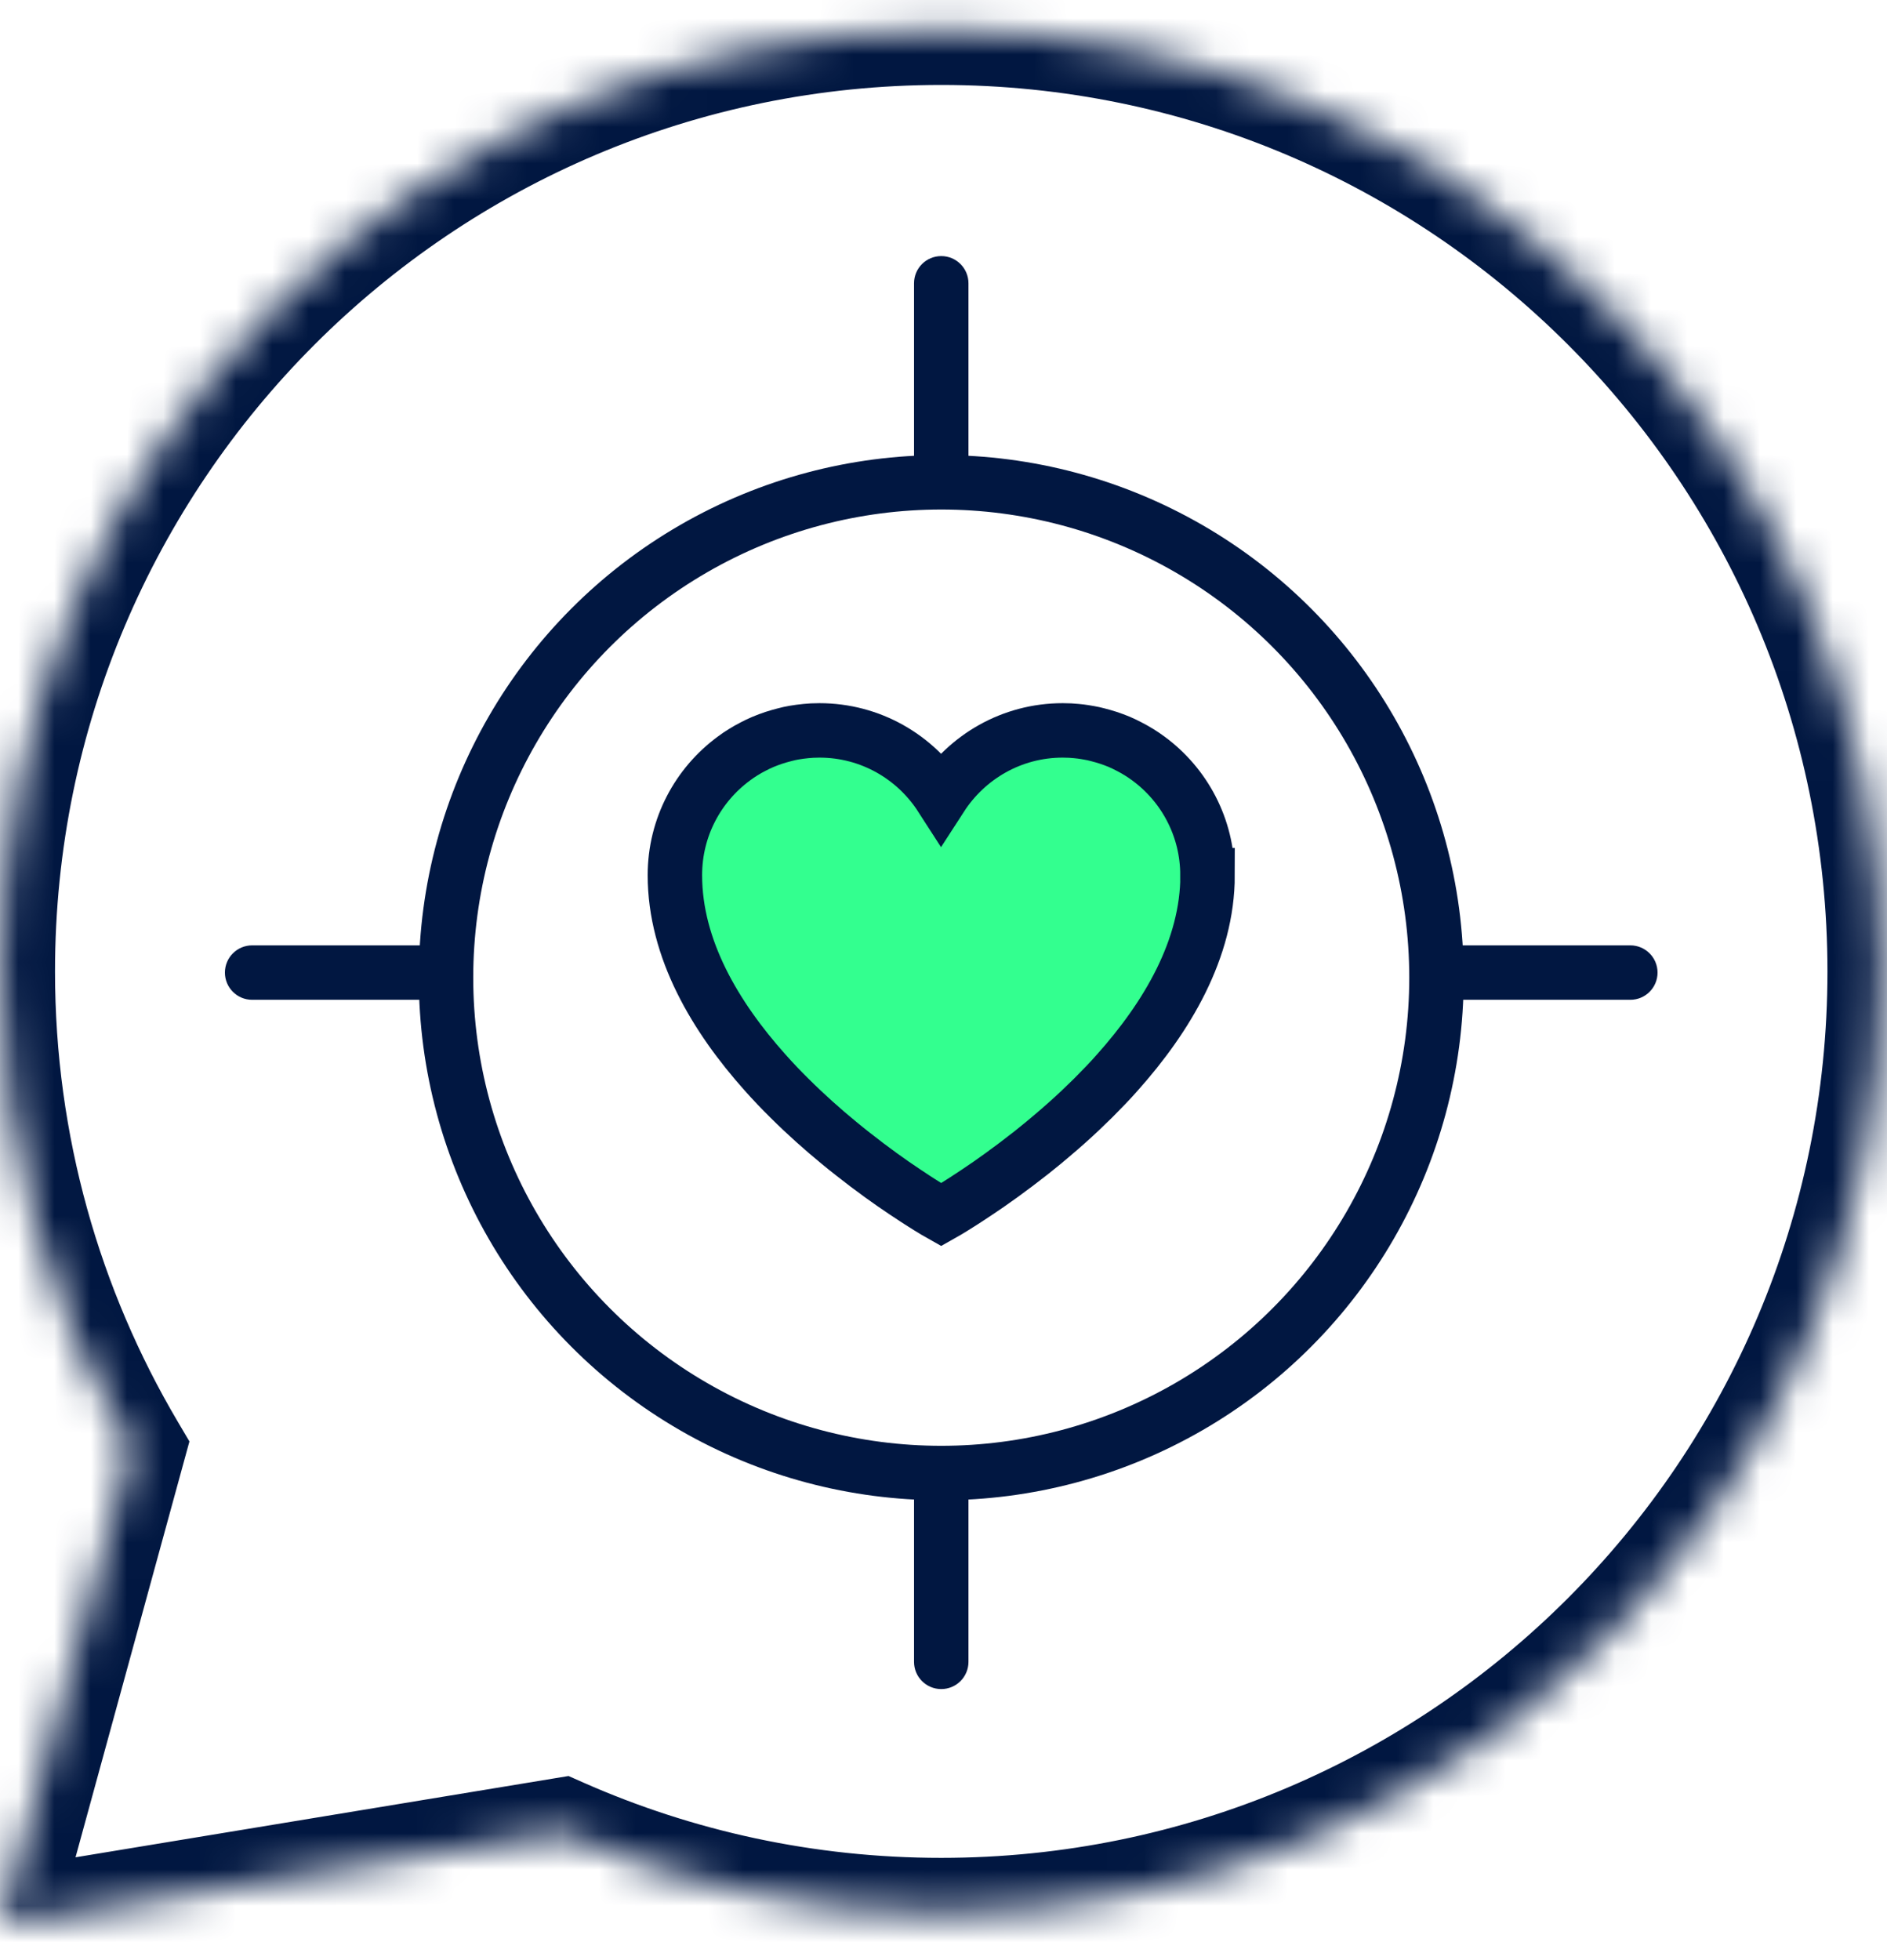
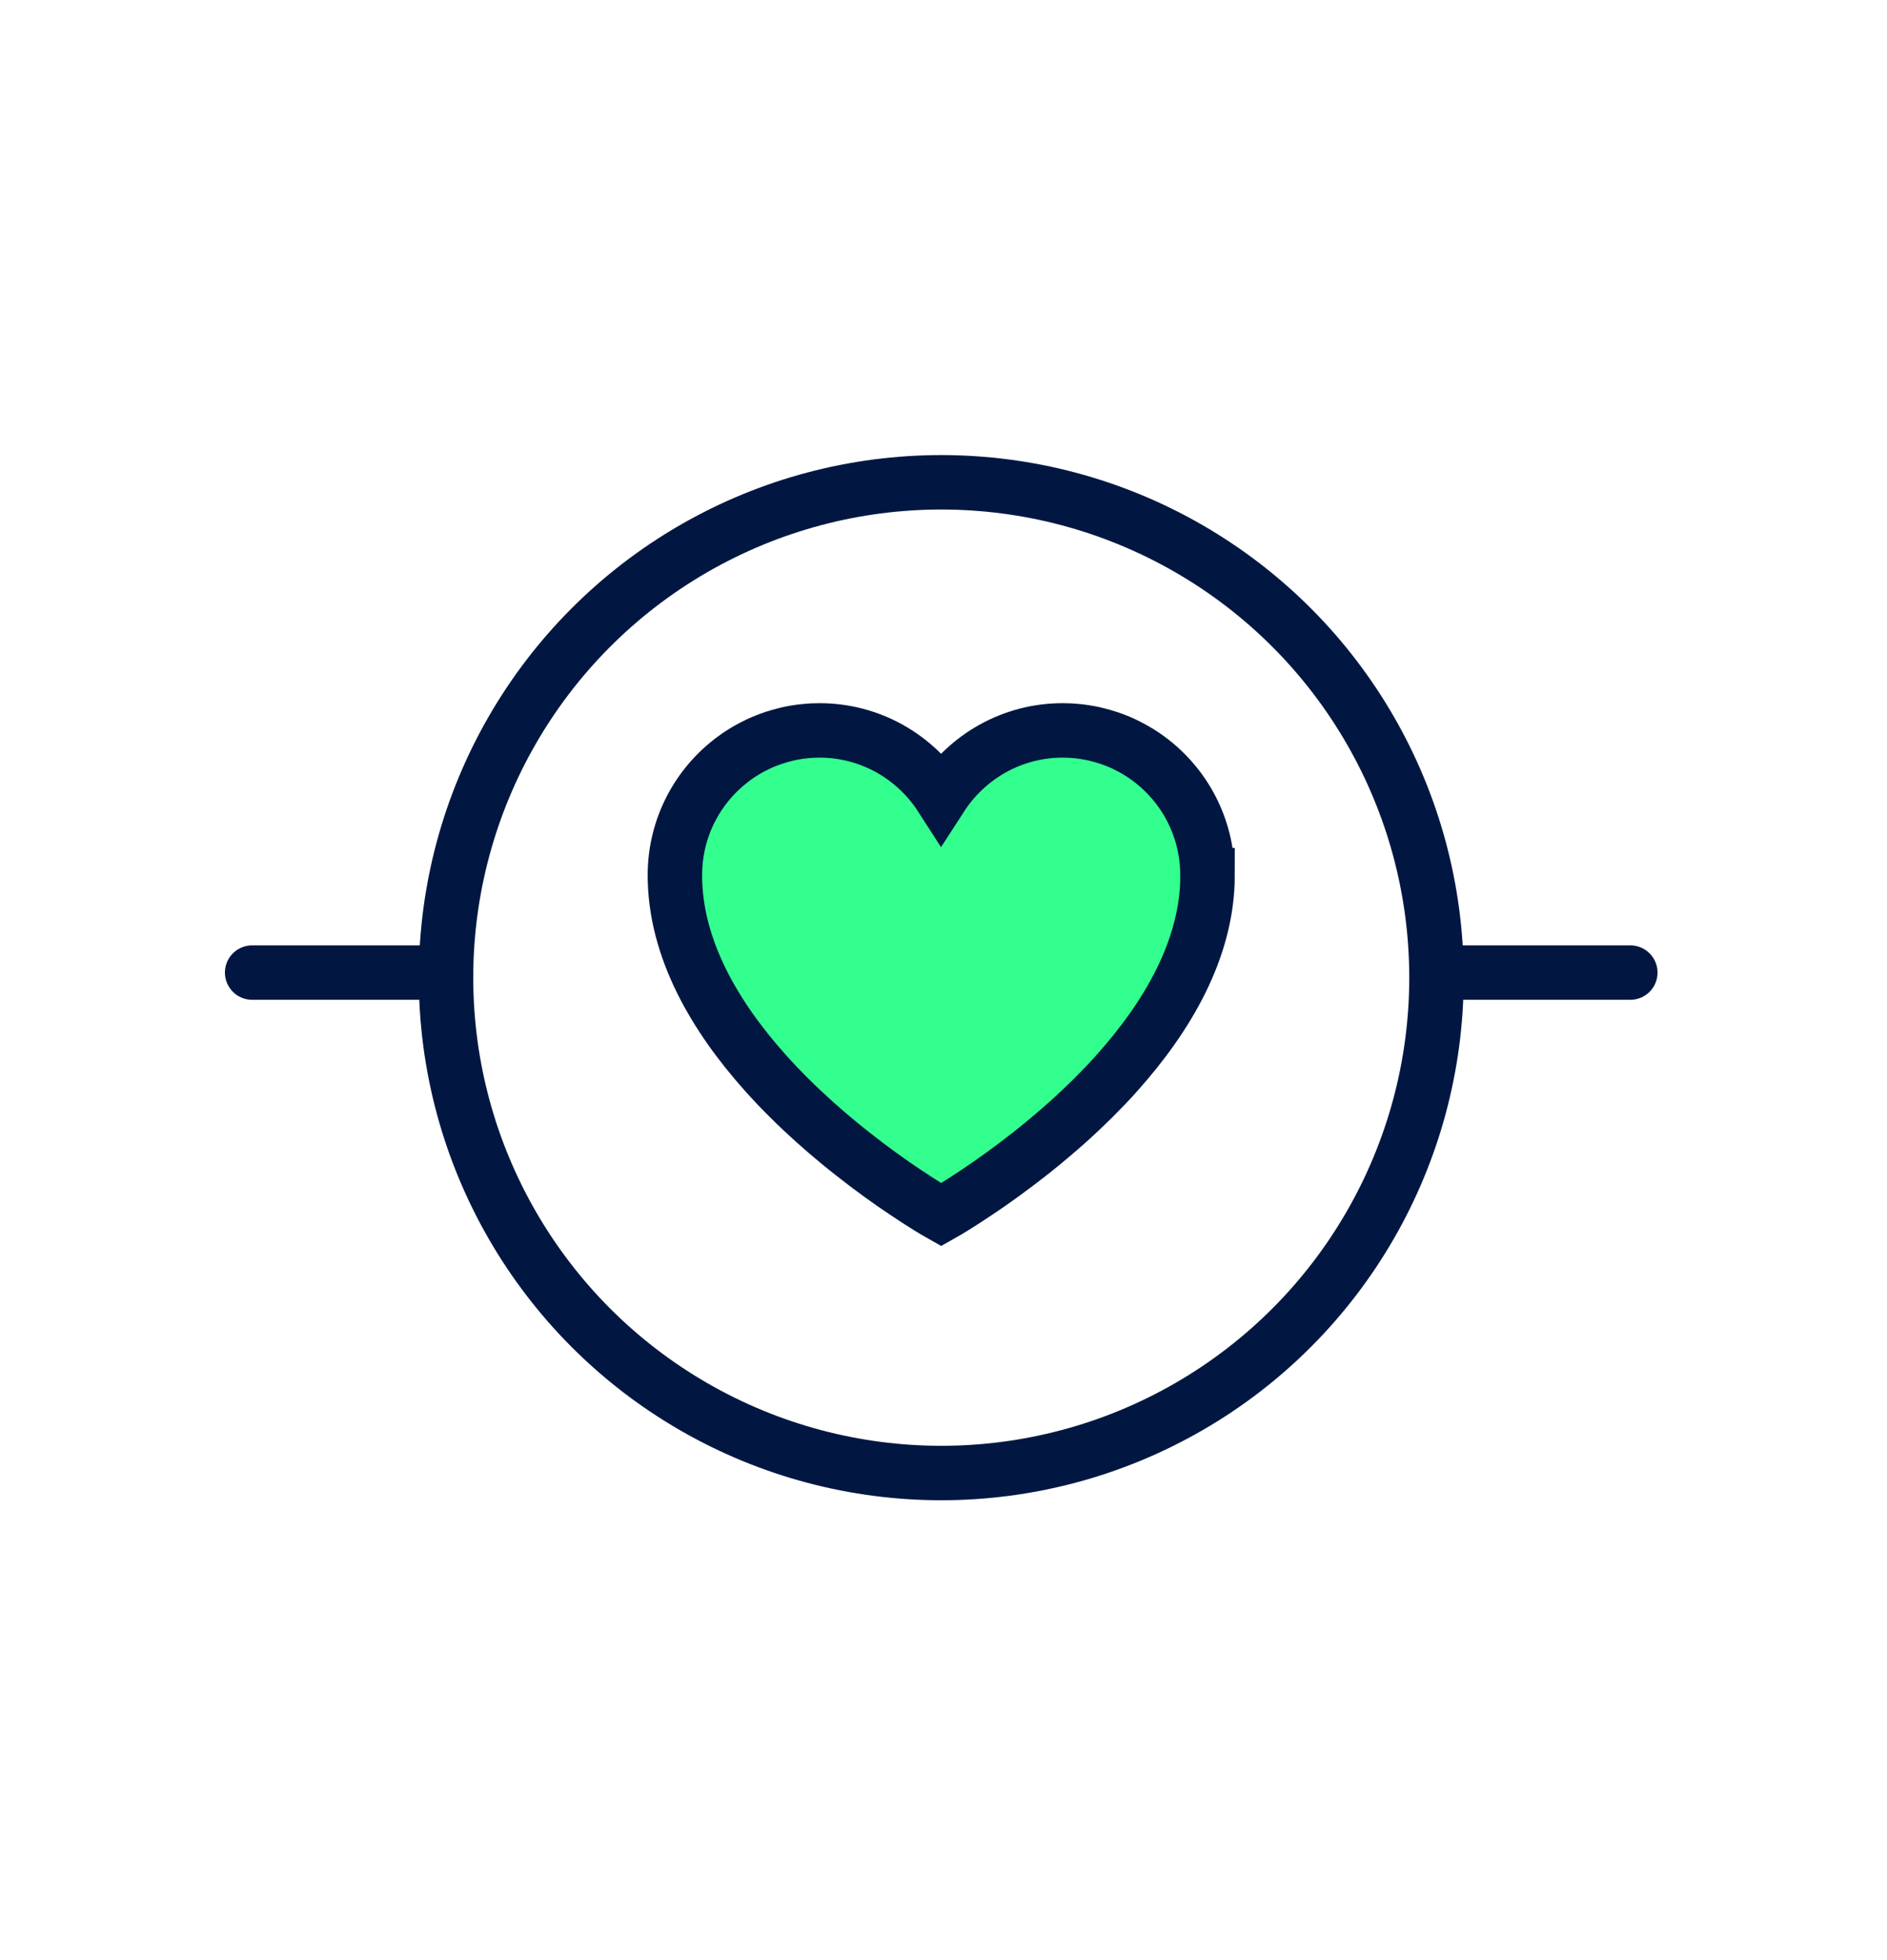
<svg xmlns="http://www.w3.org/2000/svg" width="52" height="54" viewBox="0 0 52 54" fill="none">
  <mask id="path-1-inside-1_16_2127" fill="white">
    <path d="M25.938 0.84C40.254 0.84 51.859 12.445 51.859 26.762C51.859 41.078 40.254 52.683 25.938 52.683C22.212 52.683 18.671 51.896 15.47 50.481L0.017 53.028L3.605 39.928C1.325 36.069 0.016 31.568 0.016 26.762C0.016 12.445 11.621 0.84 25.938 0.84Z" />
  </mask>
-   <path d="M25.938 0.84V-0.66H25.938L25.938 0.84ZM51.859 26.762H53.359V26.762L51.859 26.762ZM25.938 52.683L25.938 54.183H25.938V52.683ZM15.47 50.481L16.076 49.109L15.667 48.928L15.226 49.001L15.47 50.481ZM0.017 53.028L-1.43 52.632L-2.048 54.889L0.261 54.508L0.017 53.028ZM3.605 39.928L5.052 40.324L5.22 39.711L4.897 39.164L3.605 39.928ZM0.016 26.762L-1.484 26.762V26.762H0.016ZM25.938 0.84V2.34C39.425 2.34 50.359 13.274 50.359 26.762L51.859 26.762L53.359 26.762C53.359 11.617 41.082 -0.66 25.938 -0.66V0.84ZM51.859 26.762H50.359C50.359 40.249 39.425 51.183 25.938 51.183V52.683V54.183C41.082 54.183 53.359 41.906 53.359 26.762H51.859ZM25.938 52.683L25.938 51.183C22.425 51.183 19.091 50.441 16.076 49.109L15.47 50.481L14.863 51.853C18.252 53.351 21.999 54.183 25.938 54.183L25.938 52.683ZM15.47 50.481L15.226 49.001L-0.227 51.548L0.017 53.028L0.261 54.508L15.714 51.961L15.47 50.481ZM0.017 53.028L1.463 53.424L5.052 40.324L3.605 39.928L2.159 39.531L-1.43 52.632L0.017 53.028ZM3.605 39.928L4.897 39.164C2.75 35.53 1.516 31.292 1.516 26.762H0.016H-1.484C-1.484 31.844 -0.099 36.607 2.314 40.691L3.605 39.928ZM0.016 26.762L1.516 26.762C1.516 13.274 12.45 2.34 25.938 2.34L25.938 0.84L25.938 -0.66C10.793 -0.66 -1.484 11.617 -1.484 26.762L0.016 26.762Z" fill="#011741" mask="url(#path-1-inside-1_16_2127)" />
  <circle cx="25.938" cy="26.934" r="13.647" stroke="#011741" stroke-width="1.5" />
-   <path d="M26.688 7.805C26.688 7.39 26.352 7.055 25.938 7.055C25.523 7.055 25.188 7.39 25.188 7.805L25.938 7.805L26.688 7.805ZM25.938 7.805L25.188 7.805L25.188 13.19L25.938 13.19L26.688 13.19L26.688 7.805L25.938 7.805Z" fill="#011741" />
-   <path d="M25.188 45.783C25.188 46.197 25.523 46.533 25.938 46.533C26.352 46.533 26.688 46.197 26.688 45.783L25.938 45.783L25.188 45.783ZM25.938 45.783L26.688 45.783L26.688 40.397L25.938 40.397L25.188 40.397L25.188 45.783L25.938 45.783Z" fill="#011741" />
  <path d="M44.927 27.544C45.341 27.544 45.677 27.208 45.677 26.794C45.677 26.38 45.341 26.044 44.927 26.044V26.794V27.544ZM44.927 26.794V26.044L39.541 26.044V26.794V27.544L44.927 27.544V26.794Z" fill="#011741" />
  <path d="M6.948 26.044C6.534 26.044 6.198 26.38 6.198 26.794C6.198 27.208 6.534 27.544 6.948 27.544L6.948 26.794L6.948 26.044ZM6.948 26.794L6.948 27.544L12.334 27.544L12.334 26.794L12.334 26.044L6.948 26.044L6.948 26.794Z" fill="#011741" />
  <path d="M33.277 24.111C33.277 26.148 32.155 28.02 30.791 29.547C30.686 29.668 30.575 29.786 30.466 29.9C30.464 29.902 30.461 29.905 30.461 29.905C30.348 30.023 30.234 30.14 30.121 30.253C29.886 30.485 29.649 30.709 29.412 30.921C29.342 30.983 29.27 31.047 29.2 31.107C29.048 31.238 28.901 31.364 28.754 31.485C28.643 31.576 28.53 31.666 28.422 31.754C28.133 31.981 27.857 32.189 27.602 32.373C27.481 32.46 27.364 32.543 27.254 32.62C27.029 32.775 26.826 32.911 26.65 33.025C26.609 33.051 26.57 33.076 26.534 33.1C26.163 33.339 25.936 33.466 25.936 33.466C25.936 33.466 25.709 33.339 25.338 33.1C25.302 33.076 25.263 33.051 25.222 33.025C25.047 32.911 24.843 32.775 24.618 32.62C24.508 32.543 24.392 32.46 24.27 32.373C24.028 32.197 23.77 32.004 23.502 31.792C23.376 31.694 23.249 31.591 23.12 31.485C22.672 31.117 22.207 30.704 21.754 30.253C21.524 30.026 21.3 29.791 21.083 29.547C19.719 28.02 18.598 26.148 18.598 24.111C18.598 22.791 19.237 21.623 20.225 20.896C20.307 20.834 20.392 20.777 20.48 20.723C20.568 20.669 20.655 20.617 20.748 20.571C20.794 20.547 20.838 20.524 20.887 20.501C20.98 20.457 21.076 20.416 21.174 20.38C21.223 20.362 21.272 20.344 21.32 20.328C21.369 20.313 21.421 20.295 21.47 20.282C21.522 20.267 21.573 20.254 21.622 20.241C21.707 20.218 21.792 20.199 21.88 20.184C21.988 20.166 22.099 20.15 22.21 20.14C22.264 20.135 22.321 20.13 22.375 20.127C22.445 20.125 22.512 20.122 22.581 20.122C23.989 20.122 25.224 20.854 25.933 21.955C26.645 20.854 27.878 20.122 29.285 20.122C29.355 20.122 29.422 20.125 29.492 20.127H29.494C29.549 20.13 29.605 20.135 29.659 20.14C29.739 20.148 29.817 20.156 29.894 20.169C29.933 20.174 29.971 20.181 30.01 20.189C30.09 20.202 30.167 20.22 30.247 20.241C30.299 20.254 30.348 20.267 30.399 20.282C30.448 20.295 30.5 20.313 30.549 20.328C30.598 20.344 30.647 20.362 30.696 20.38C30.794 20.416 30.889 20.455 30.982 20.501C31.031 20.524 31.075 20.547 31.121 20.571C31.168 20.594 31.214 20.62 31.258 20.645C31.302 20.669 31.346 20.695 31.39 20.723C31.477 20.777 31.562 20.834 31.645 20.896C32.632 21.62 33.274 22.791 33.274 24.111H33.277Z" fill="#33FF8F" stroke="#011741" stroke-width="1.5" stroke-miterlimit="10" />
</svg>